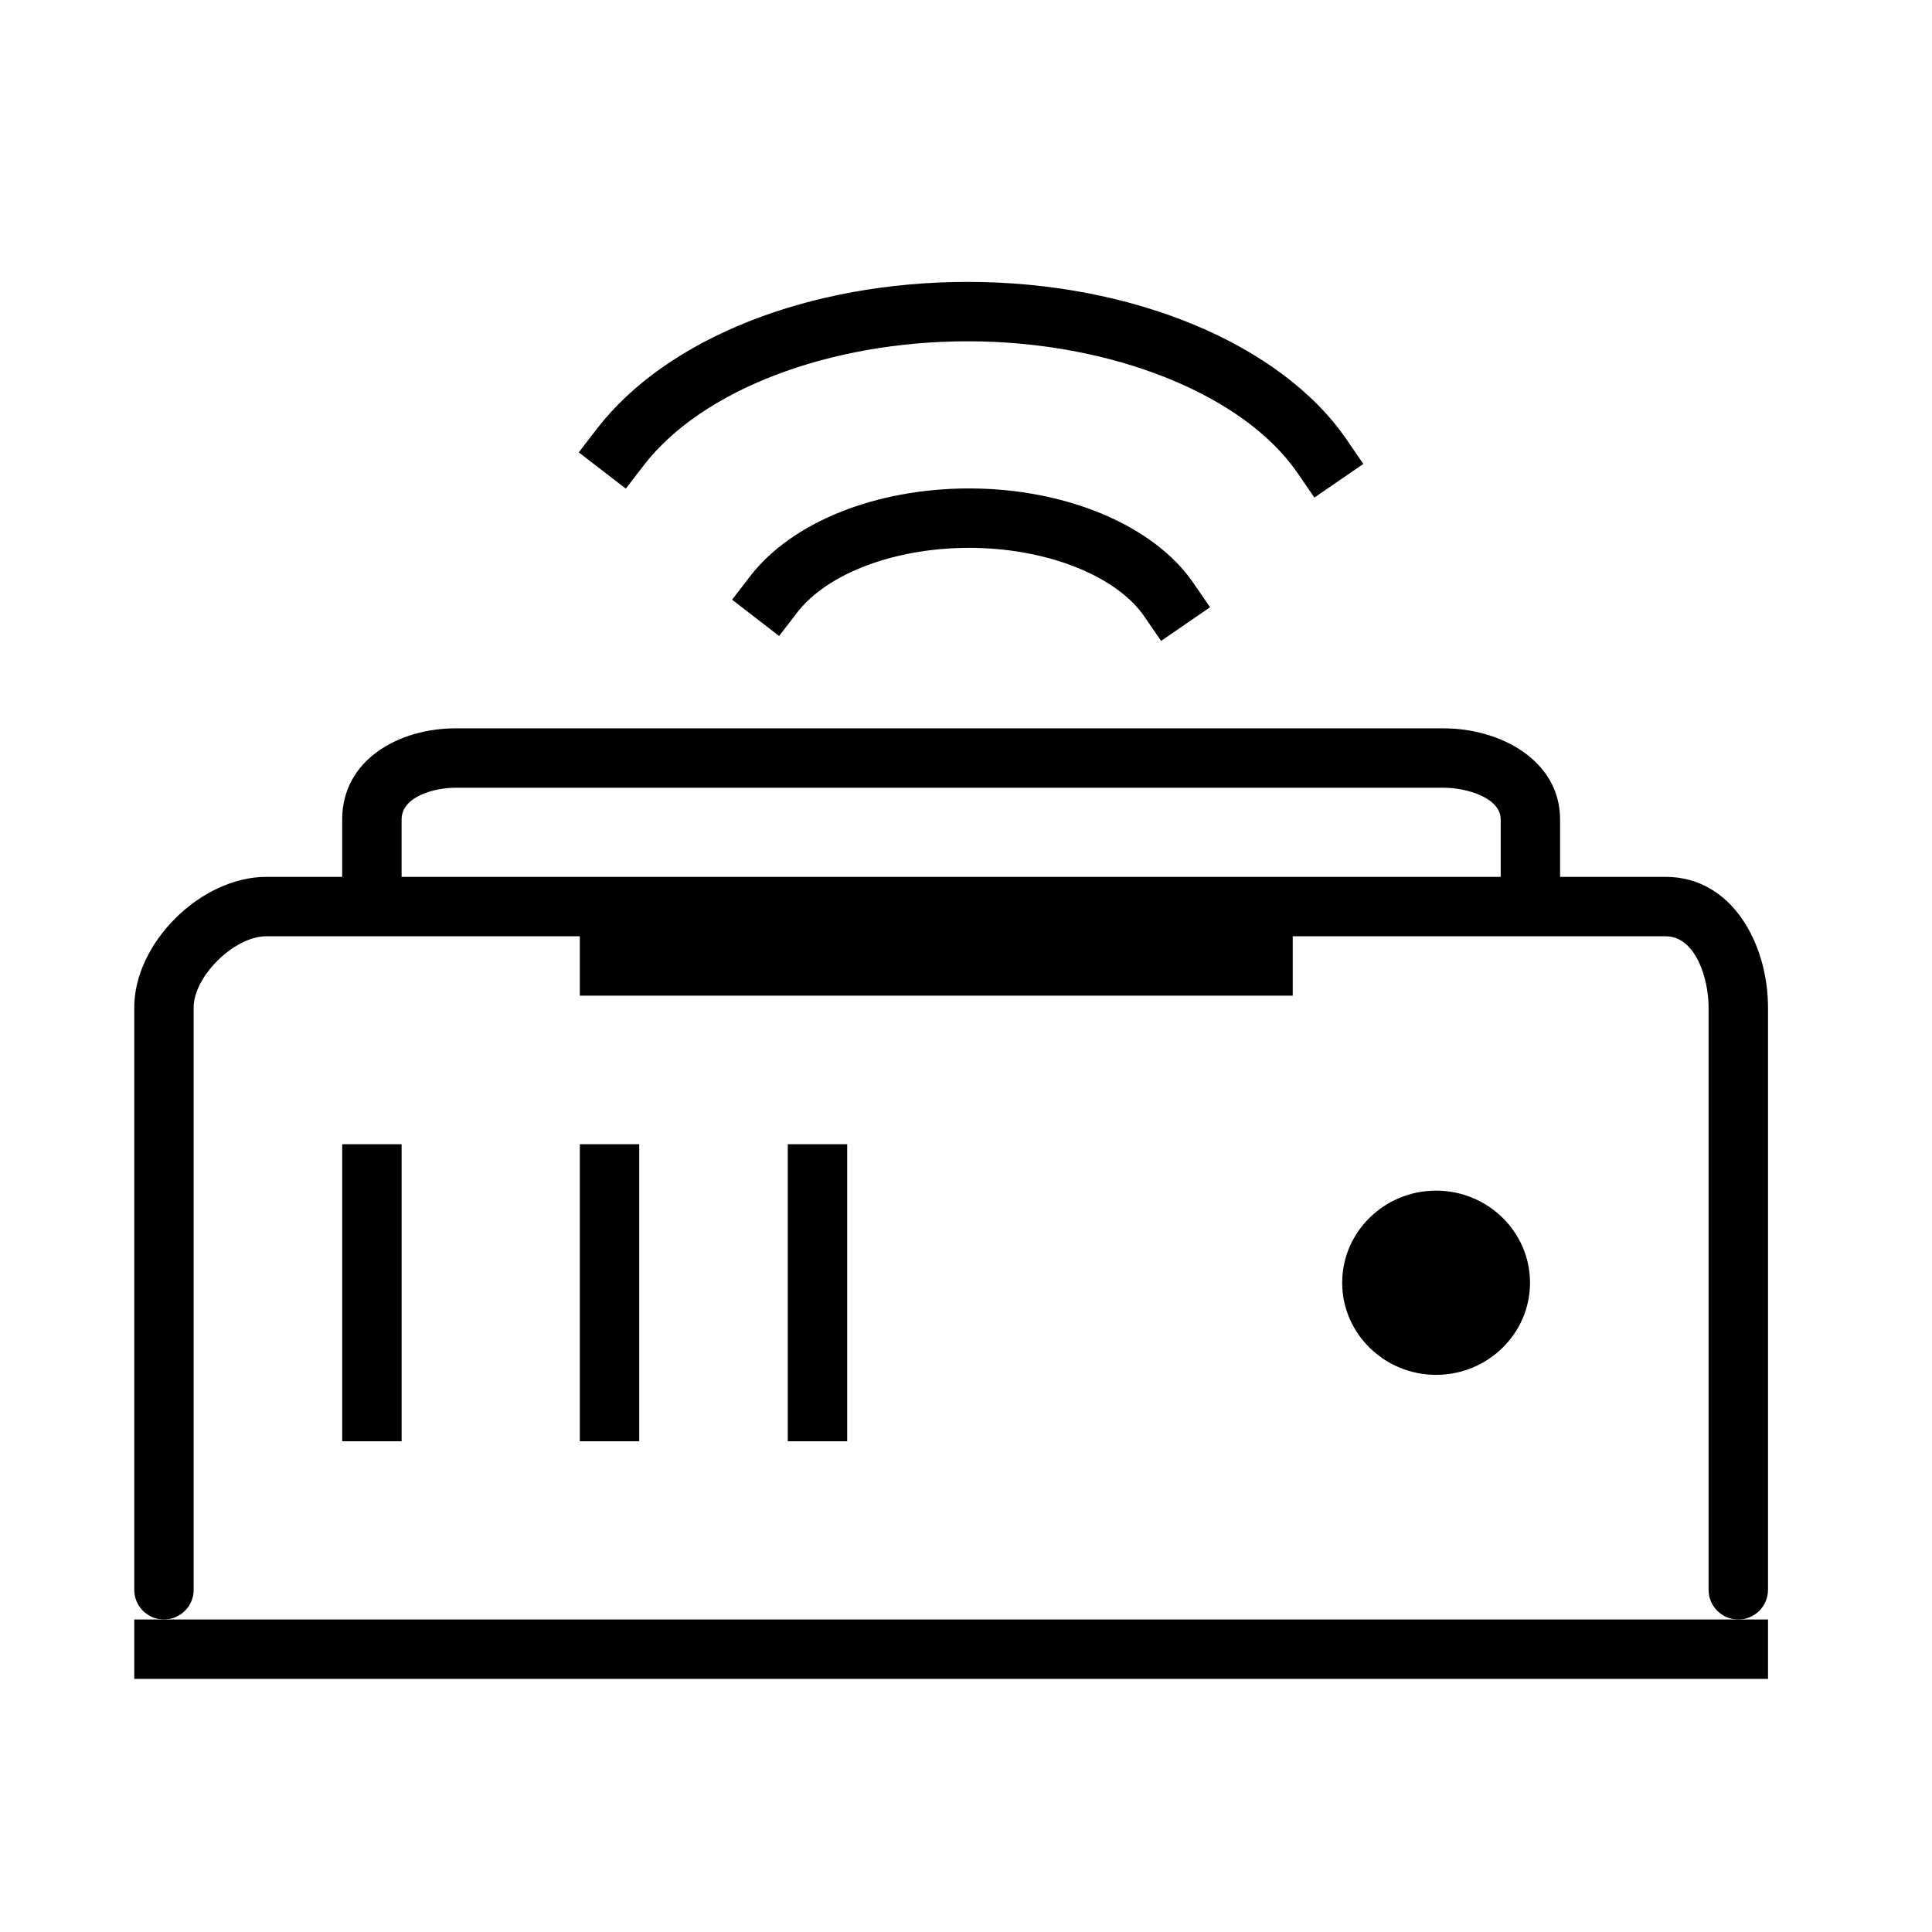
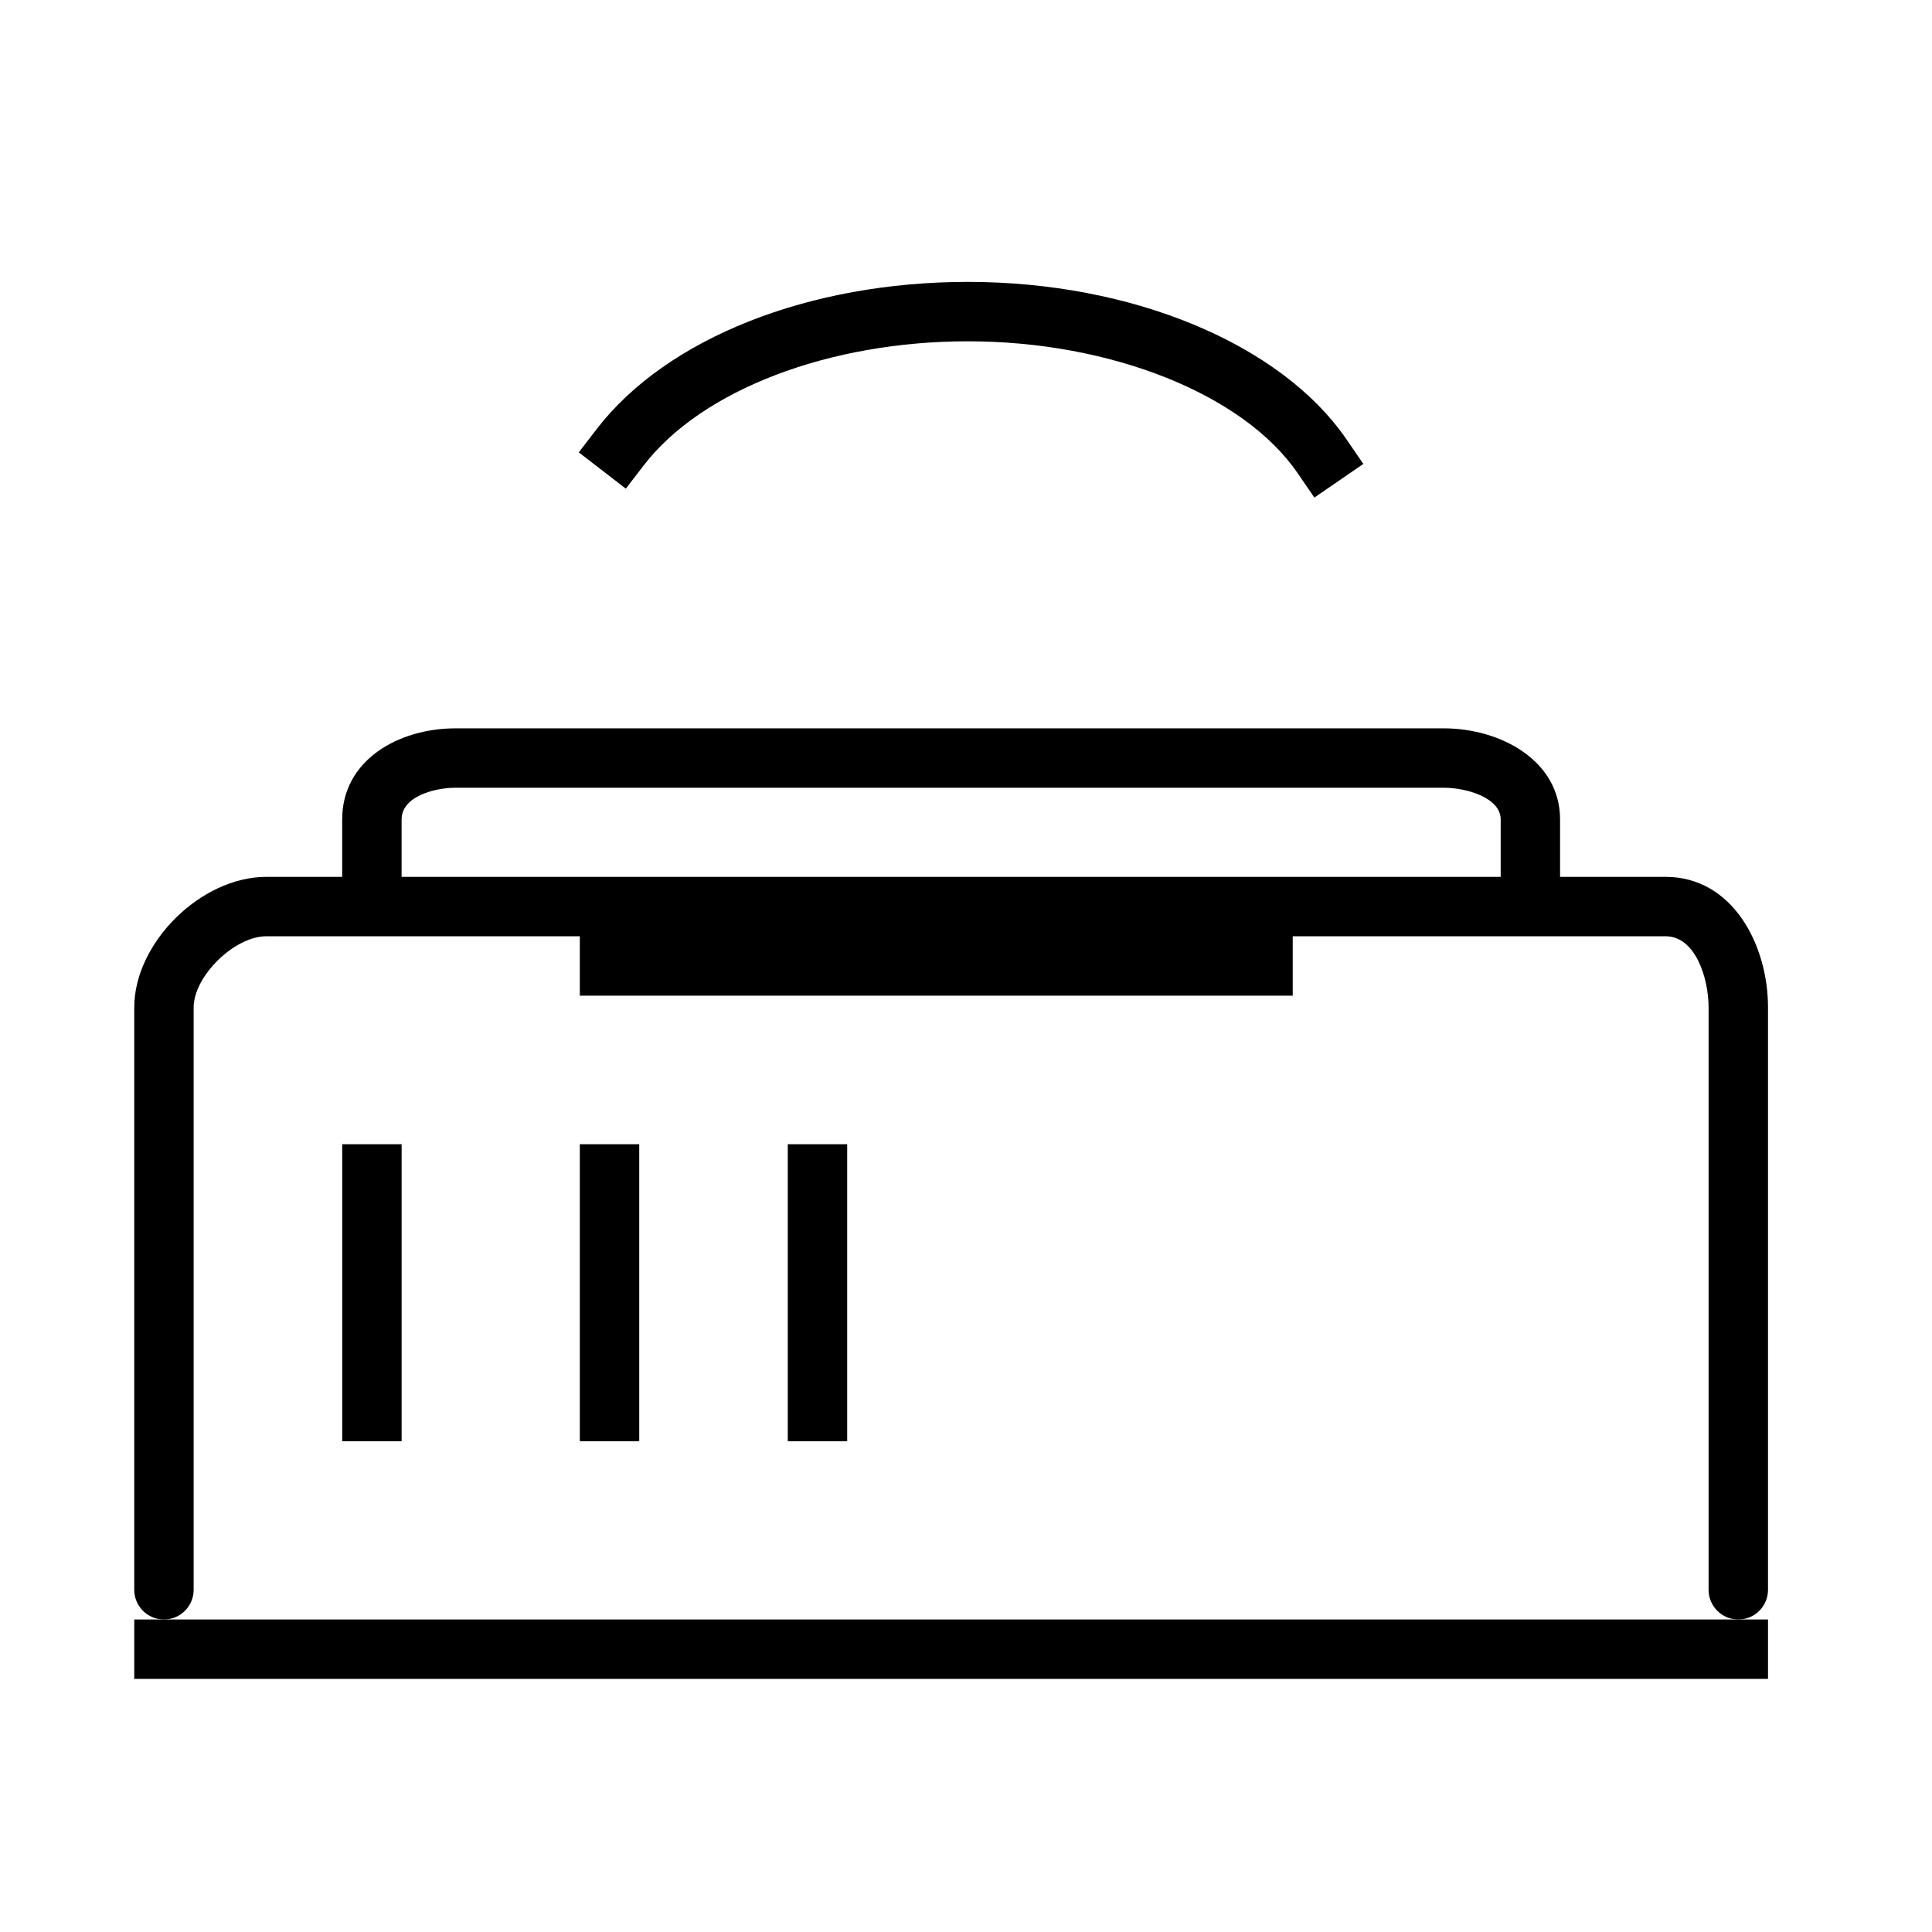
<svg xmlns="http://www.w3.org/2000/svg" fill="#000000" width="800px" height="800px" version="1.1" viewBox="144 144 512 512">
  <g>
    <path d="m612.54 565.31v-154.31c0-16.777-9.5-34.621-27.109-34.621h-27.996v-15.215c0-15.684-15.883-24.145-30.816-24.145h-261.93c-14.918 0-30.008 8.297-30.008 24.141v15.219h-20.121c-17.328 0-34.984 17.477-34.984 34.621v154.31c0 4.352 3.527 7.871 7.871 7.871s7.871-3.519 7.871-7.871v-154.31c0-8.289 10.793-18.879 19.242-18.879h83.098v15.742h188.93v-15.742h98.84c7.84 0 11.367 11.039 11.367 18.879v154.31c0 4.352 3.519 7.871 7.871 7.871s7.871-3.519 7.871-7.871zm-362.11-204.15c0-6.113 8.746-8.398 14.266-8.398h261.93c6.074 0 15.074 2.668 15.074 8.398v15.219h-291.27z" />
    <path d="m179.58 573.18v15.742h432.96v-15.742z" />
    <path d="m234.69 447.23h15.742v78.719h-15.742z" />
    <path d="m297.66 447.23h15.742v78.719h-15.742z" />
-     <path d="m352.77 447.23h15.742v78.719h-15.742z" />
-     <path d="m524.58 459.53c-13.723 0-24.891 10.949-24.891 24.41s11.172 24.41 24.891 24.41c13.723 0 24.891-10.949 24.891-24.41s-11.172-24.41-24.891-24.41z" />
+     <path d="m352.77 447.23h15.742v78.719h-15.742" />
    <path d="m314.65 267.26c15.367-19.934 49.051-32.812 85.828-32.812 37.941 0 73.059 14.027 87.395 34.922l4.449 6.488 12.98-8.91-4.457-6.496c-17.406-25.355-56.805-41.746-100.37-41.746-42.117 0-79.781 14.926-98.297 38.941l-4.801 6.234 12.469 9.613z" />
-     <path d="m400.87 273.44c-24.758 0-47.004 8.91-58.062 23.254l-4.801 6.227 12.461 9.621 4.809-6.234c8.023-10.398 25.914-17.121 45.594-17.121 20.27 0 38.902 7.305 46.375 18.168l4.457 6.488 12.973-8.918-4.457-6.488c-10.43-15.188-33.73-24.996-59.348-24.996z" />
  </g>
</svg>